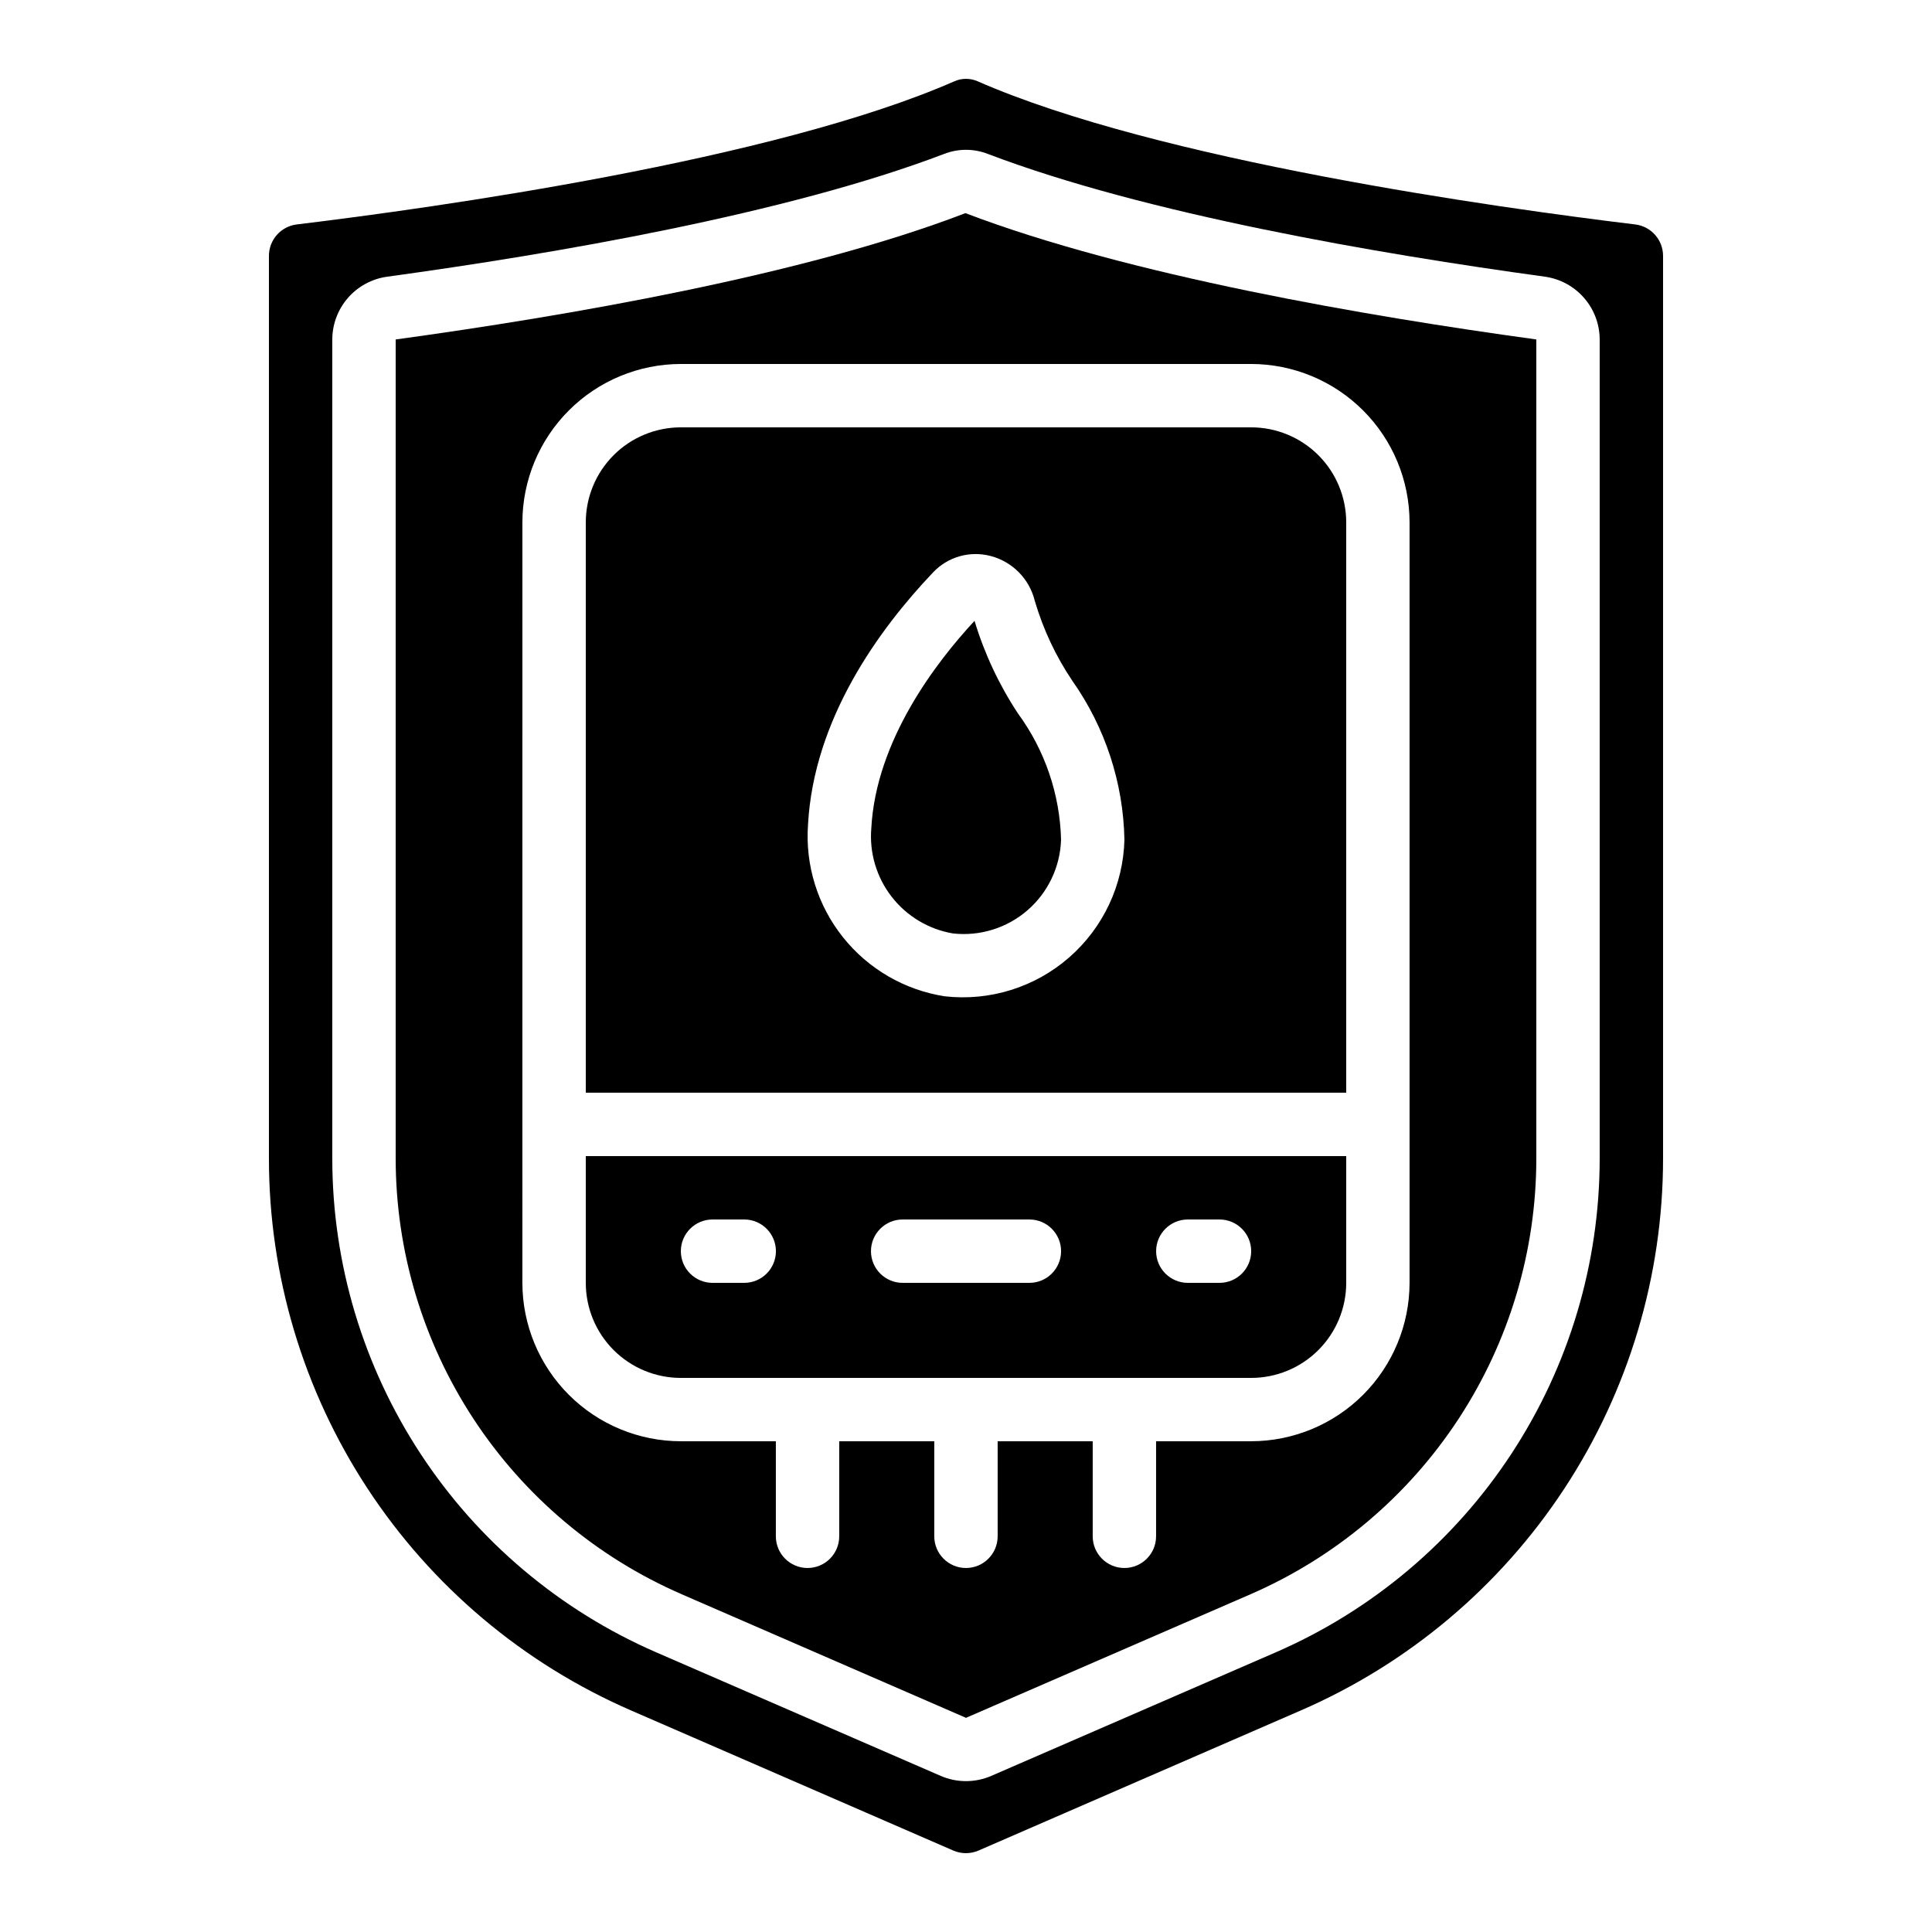
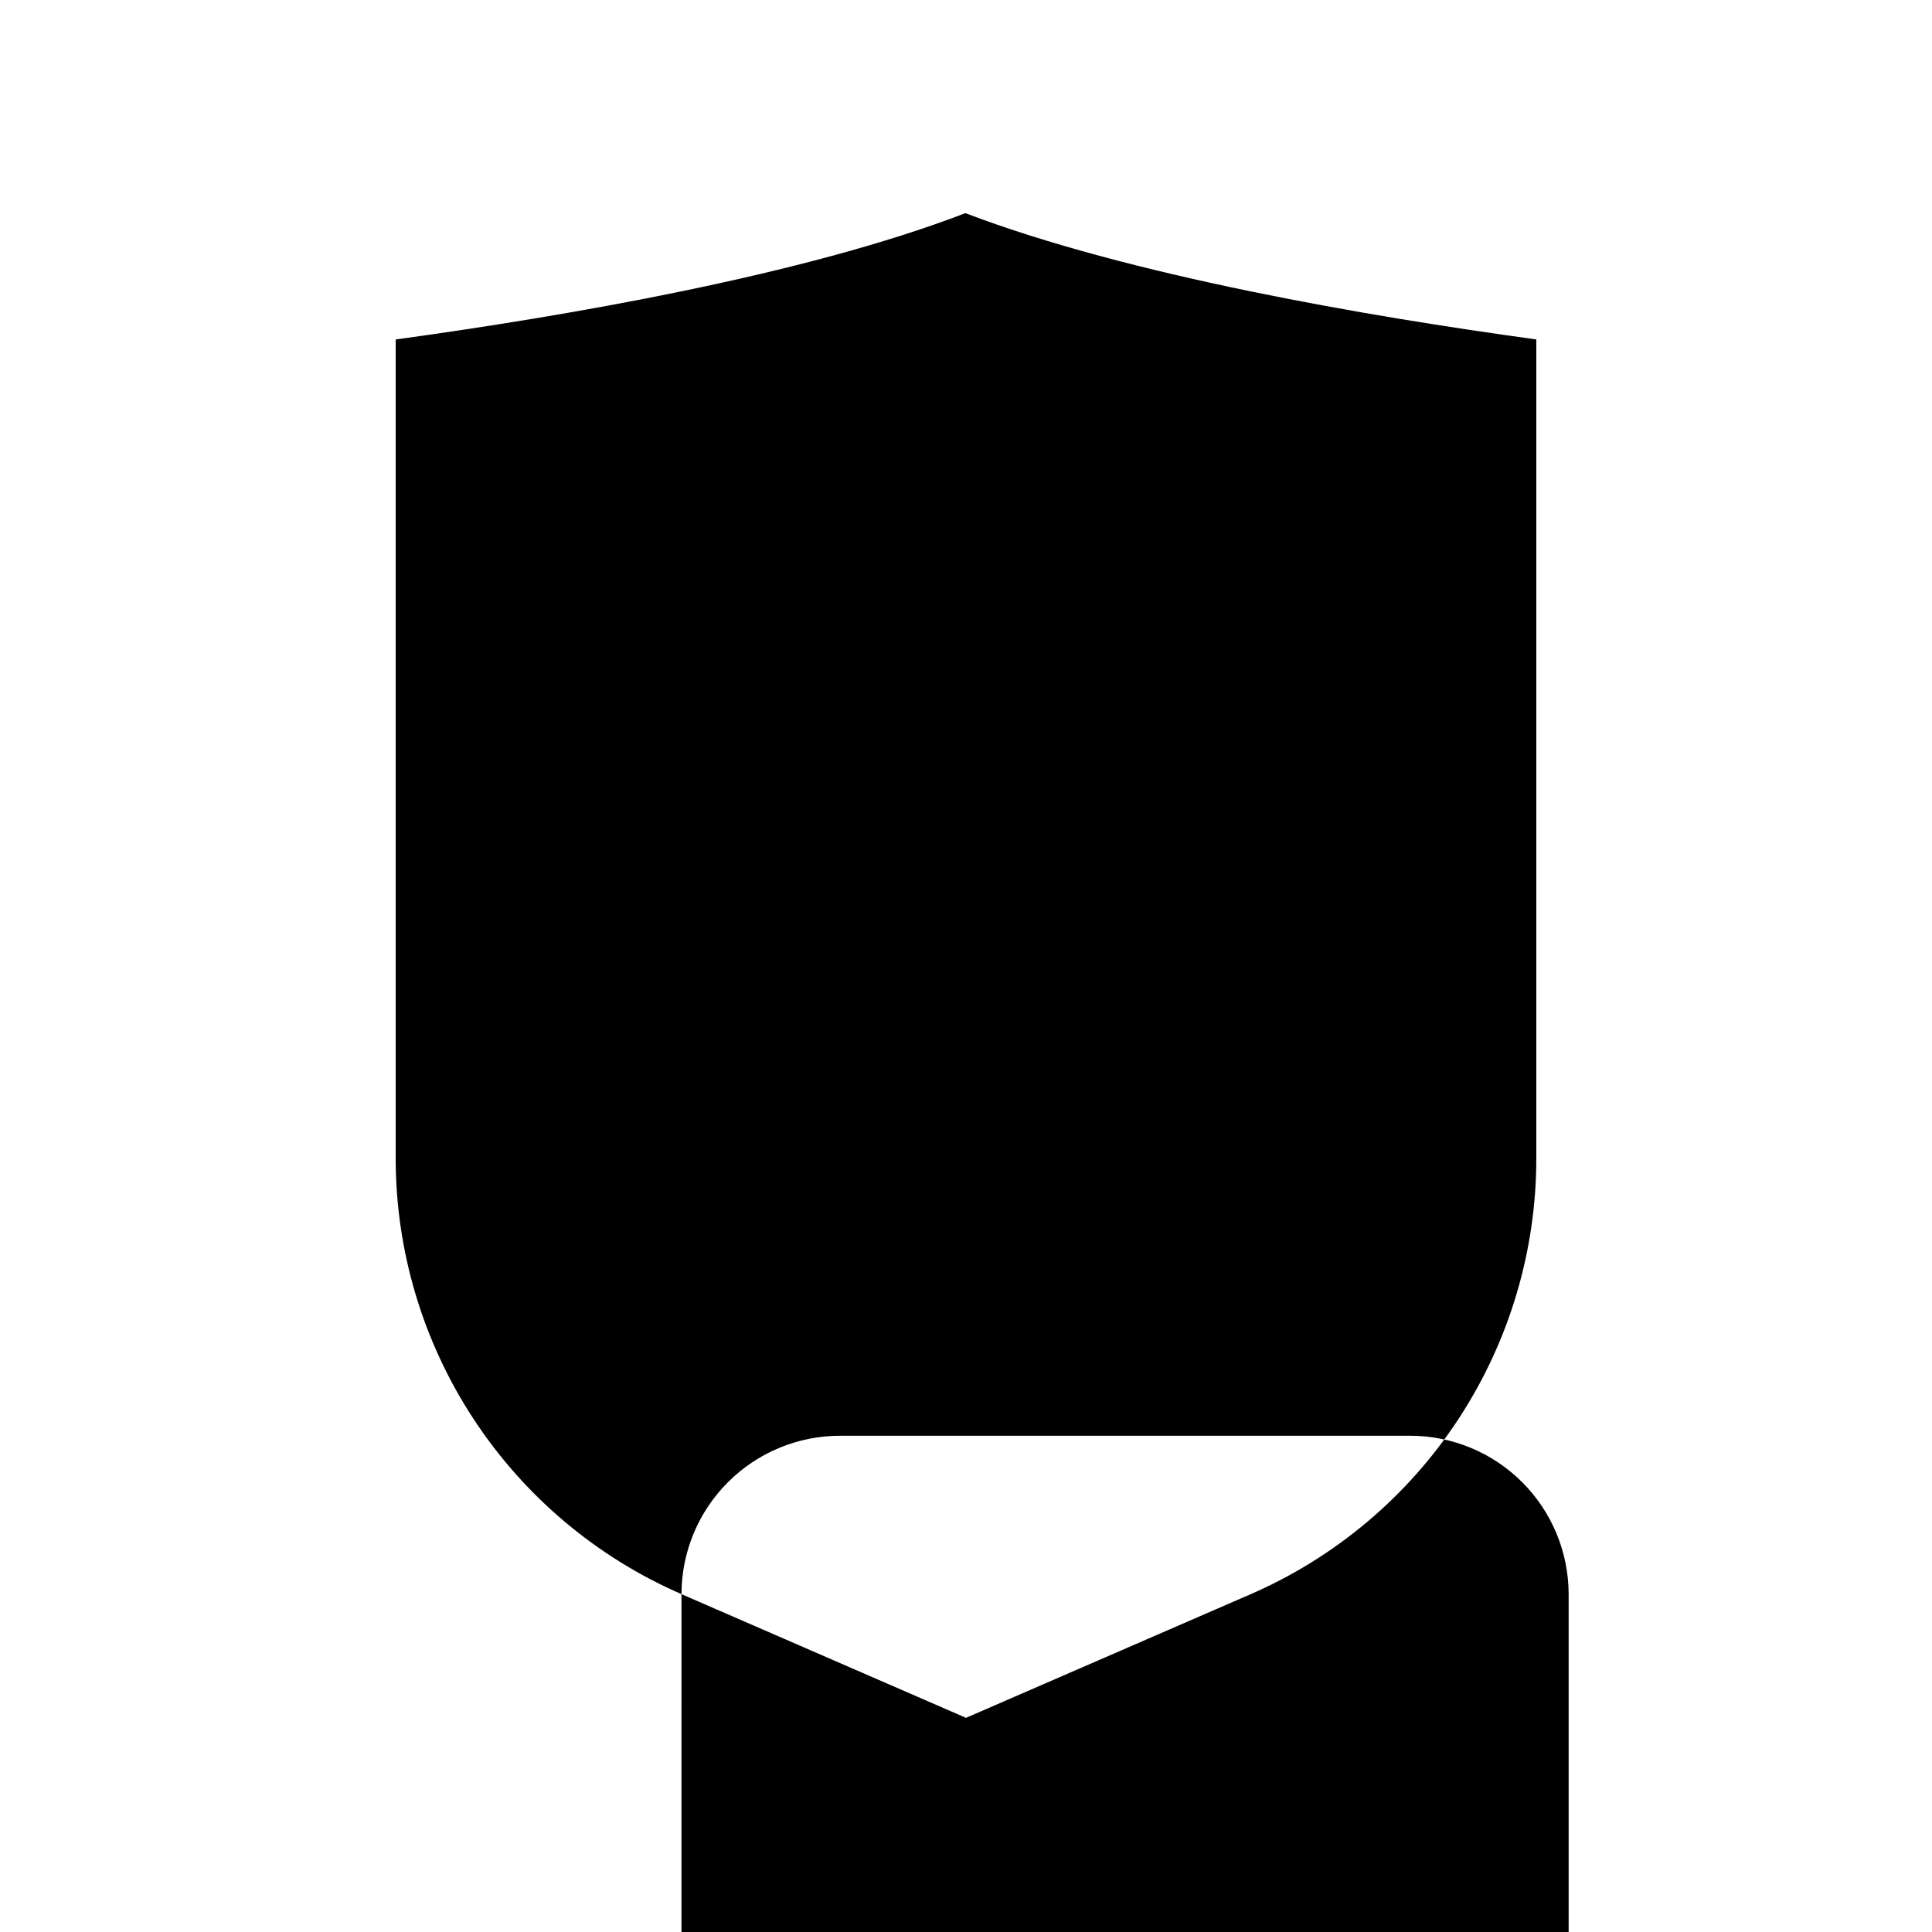
<svg xmlns="http://www.w3.org/2000/svg" fill="#000000" width="800px" height="800px" version="1.1" viewBox="144 144 512 512">
  <g>
    <path d="m500.76 282.44c0-6.68-2.656-13.086-7.379-17.812-4.727-4.723-11.133-7.375-17.812-7.375h-151.14c-6.68 0-13.086 2.652-17.812 7.375-4.723 4.727-7.375 11.133-7.375 17.812v151.14h201.52zm-106.4 125.59c-10.637-1.656-20.266-7.246-26.973-15.664-6.711-8.418-10.016-19.051-9.258-29.789 1.512-28.062 18.836-51.824 33.094-66.832h-0.004c1.926-2.059 4.379-3.559 7.094-4.328 2.711-0.77 5.586-0.785 8.309-0.047 2.812 0.754 5.375 2.246 7.414 4.328 2.039 2.078 3.484 4.668 4.18 7.496 2.215 7.547 5.574 14.711 9.969 21.234 8.691 12.328 13.496 26.977 13.797 42.062-0.285 12.012-5.606 23.355-14.664 31.254-9.055 7.902-21.016 11.633-32.957 10.285z" />
-     <path d="m324.6 566.47 75.398 32.773 75.395-32.746c22.512-9.785 41.672-25.934 55.129-46.461 13.457-20.531 20.625-44.543 20.617-69.09v-216.99c-45.191-6.191-108.13-17.012-151.3-33.473-42.781 16.461-105.76 27.273-150.98 33.48v216.98c0 24.543 7.168 48.551 20.625 69.074 13.457 20.523 32.613 36.668 55.121 46.449zm-42.16-284.03c0.016-11.129 4.441-21.801 12.312-29.672 7.871-7.871 18.543-12.297 29.672-12.312h151.14c11.129 0.016 21.801 4.441 29.672 12.312 7.871 7.871 12.297 18.543 12.312 29.672v201.52c-0.016 11.133-4.441 21.805-12.312 29.676-7.871 7.871-18.543 12.297-29.672 12.309h-25.191v25.191c0 4.637-3.758 8.398-8.395 8.398-4.641 0-8.398-3.762-8.398-8.398v-25.191h-25.191v25.191c0 4.637-3.758 8.398-8.395 8.398-4.641 0-8.398-3.762-8.398-8.398v-25.191h-25.191v25.191c0 4.637-3.758 8.398-8.395 8.398-4.641 0-8.398-3.762-8.398-8.398v-25.191h-25.191c-11.129-0.012-21.801-4.438-29.672-12.309s-12.297-18.543-12.312-29.676z" />
-     <path d="m324.43 509.16h151.14c6.68 0 13.086-2.652 17.812-7.379 4.723-4.723 7.379-11.129 7.379-17.812v-33.586h-201.52v33.586c0 6.684 2.652 13.09 7.375 17.812 4.727 4.727 11.133 7.379 17.812 7.379zm134.35-41.984h8.398c4.641 0 8.398 3.762 8.398 8.398 0 4.637-3.758 8.395-8.398 8.395h-8.395c-4.637 0-8.398-3.758-8.398-8.395 0-4.637 3.762-8.398 8.398-8.398zm-75.57 0h33.59c4.637 0 8.395 3.762 8.395 8.398 0 4.637-3.758 8.395-8.395 8.395h-33.59c-4.637 0-8.395-3.758-8.395-8.395 0-4.637 3.758-8.398 8.395-8.398zm-50.383 0h8.402c4.637 0 8.395 3.762 8.395 8.398 0 4.637-3.758 8.395-8.395 8.395h-8.398c-4.637 0-8.398-3.758-8.398-8.395 0-4.637 3.762-8.398 8.398-8.398z" />
+     <path d="m324.6 566.47 75.398 32.773 75.395-32.746c22.512-9.785 41.672-25.934 55.129-46.461 13.457-20.531 20.625-44.543 20.617-69.09v-216.99c-45.191-6.191-108.13-17.012-151.3-33.473-42.781 16.461-105.76 27.273-150.98 33.48v216.98c0 24.543 7.168 48.551 20.625 69.074 13.457 20.523 32.613 36.668 55.121 46.449zc0.016-11.129 4.441-21.801 12.312-29.672 7.871-7.871 18.543-12.297 29.672-12.312h151.14c11.129 0.016 21.801 4.441 29.672 12.312 7.871 7.871 12.297 18.543 12.312 29.672v201.52c-0.016 11.133-4.441 21.805-12.312 29.676-7.871 7.871-18.543 12.297-29.672 12.309h-25.191v25.191c0 4.637-3.758 8.398-8.395 8.398-4.641 0-8.398-3.762-8.398-8.398v-25.191h-25.191v25.191c0 4.637-3.758 8.398-8.395 8.398-4.641 0-8.398-3.762-8.398-8.398v-25.191h-25.191v25.191c0 4.637-3.758 8.398-8.395 8.398-4.641 0-8.398-3.762-8.398-8.398v-25.191h-25.191c-11.129-0.012-21.801-4.438-29.672-12.309s-12.297-18.543-12.312-29.676z" />
    <path d="m402.26 308.53c-10.176 10.965-26.105 31.672-27.355 54.957-0.543 6.516 1.383 12.996 5.391 18.16 4.008 5.164 9.809 8.633 16.254 9.727 7.164 0.797 14.336-1.441 19.773-6.168 5.441-4.727 8.656-11.516 8.867-18.719-0.312-12.027-4.289-23.672-11.395-33.379-5.016-7.59-8.902-15.867-11.535-24.578z" />
-     <path d="m311.2 597.27 85.438 37.148c2.125 0.918 4.539 0.918 6.668 0l85.453-37.148c28.516-12.383 52.793-32.828 69.84-58.82 17.051-25.996 26.133-56.406 26.129-87.496v-239.14c0-4.227-3.141-7.793-7.332-8.328-36.484-4.418-126.49-16.961-174.35-37.961v-0.004c-0.961-0.414-2-0.629-3.047-0.629-1.051 0-2.09 0.219-3.051 0.641-47.863 20.992-137.87 33.535-174.35 37.953-4.191 0.535-7.328 4.102-7.328 8.328v239.14c-0.008 31.086 9.066 61.492 26.109 87.488 17.043 25.996 41.312 46.441 69.824 58.828zm-79.141-363.3c0.012-4.055 1.484-7.969 4.148-11.023 2.66-3.055 6.34-5.047 10.352-5.613 44.367-6.078 106-16.66 147.61-32.531v0.004c3.746-1.473 7.914-1.473 11.664 0 41.664 15.871 103.28 26.441 147.6 32.52 4.016 0.566 7.691 2.559 10.355 5.617 2.664 3.055 4.137 6.973 4.144 11.027v216.99c0.004 27.816-8.121 55.023-23.375 78.281-15.25 23.262-36.965 41.559-62.473 52.645l-75.395 32.746c-4.269 1.848-9.113 1.848-13.387 0l-75.395-32.746c-25.508-11.086-47.223-29.383-62.473-52.645-15.254-23.258-23.375-50.465-23.375-78.281z" />
  </g>
</svg>